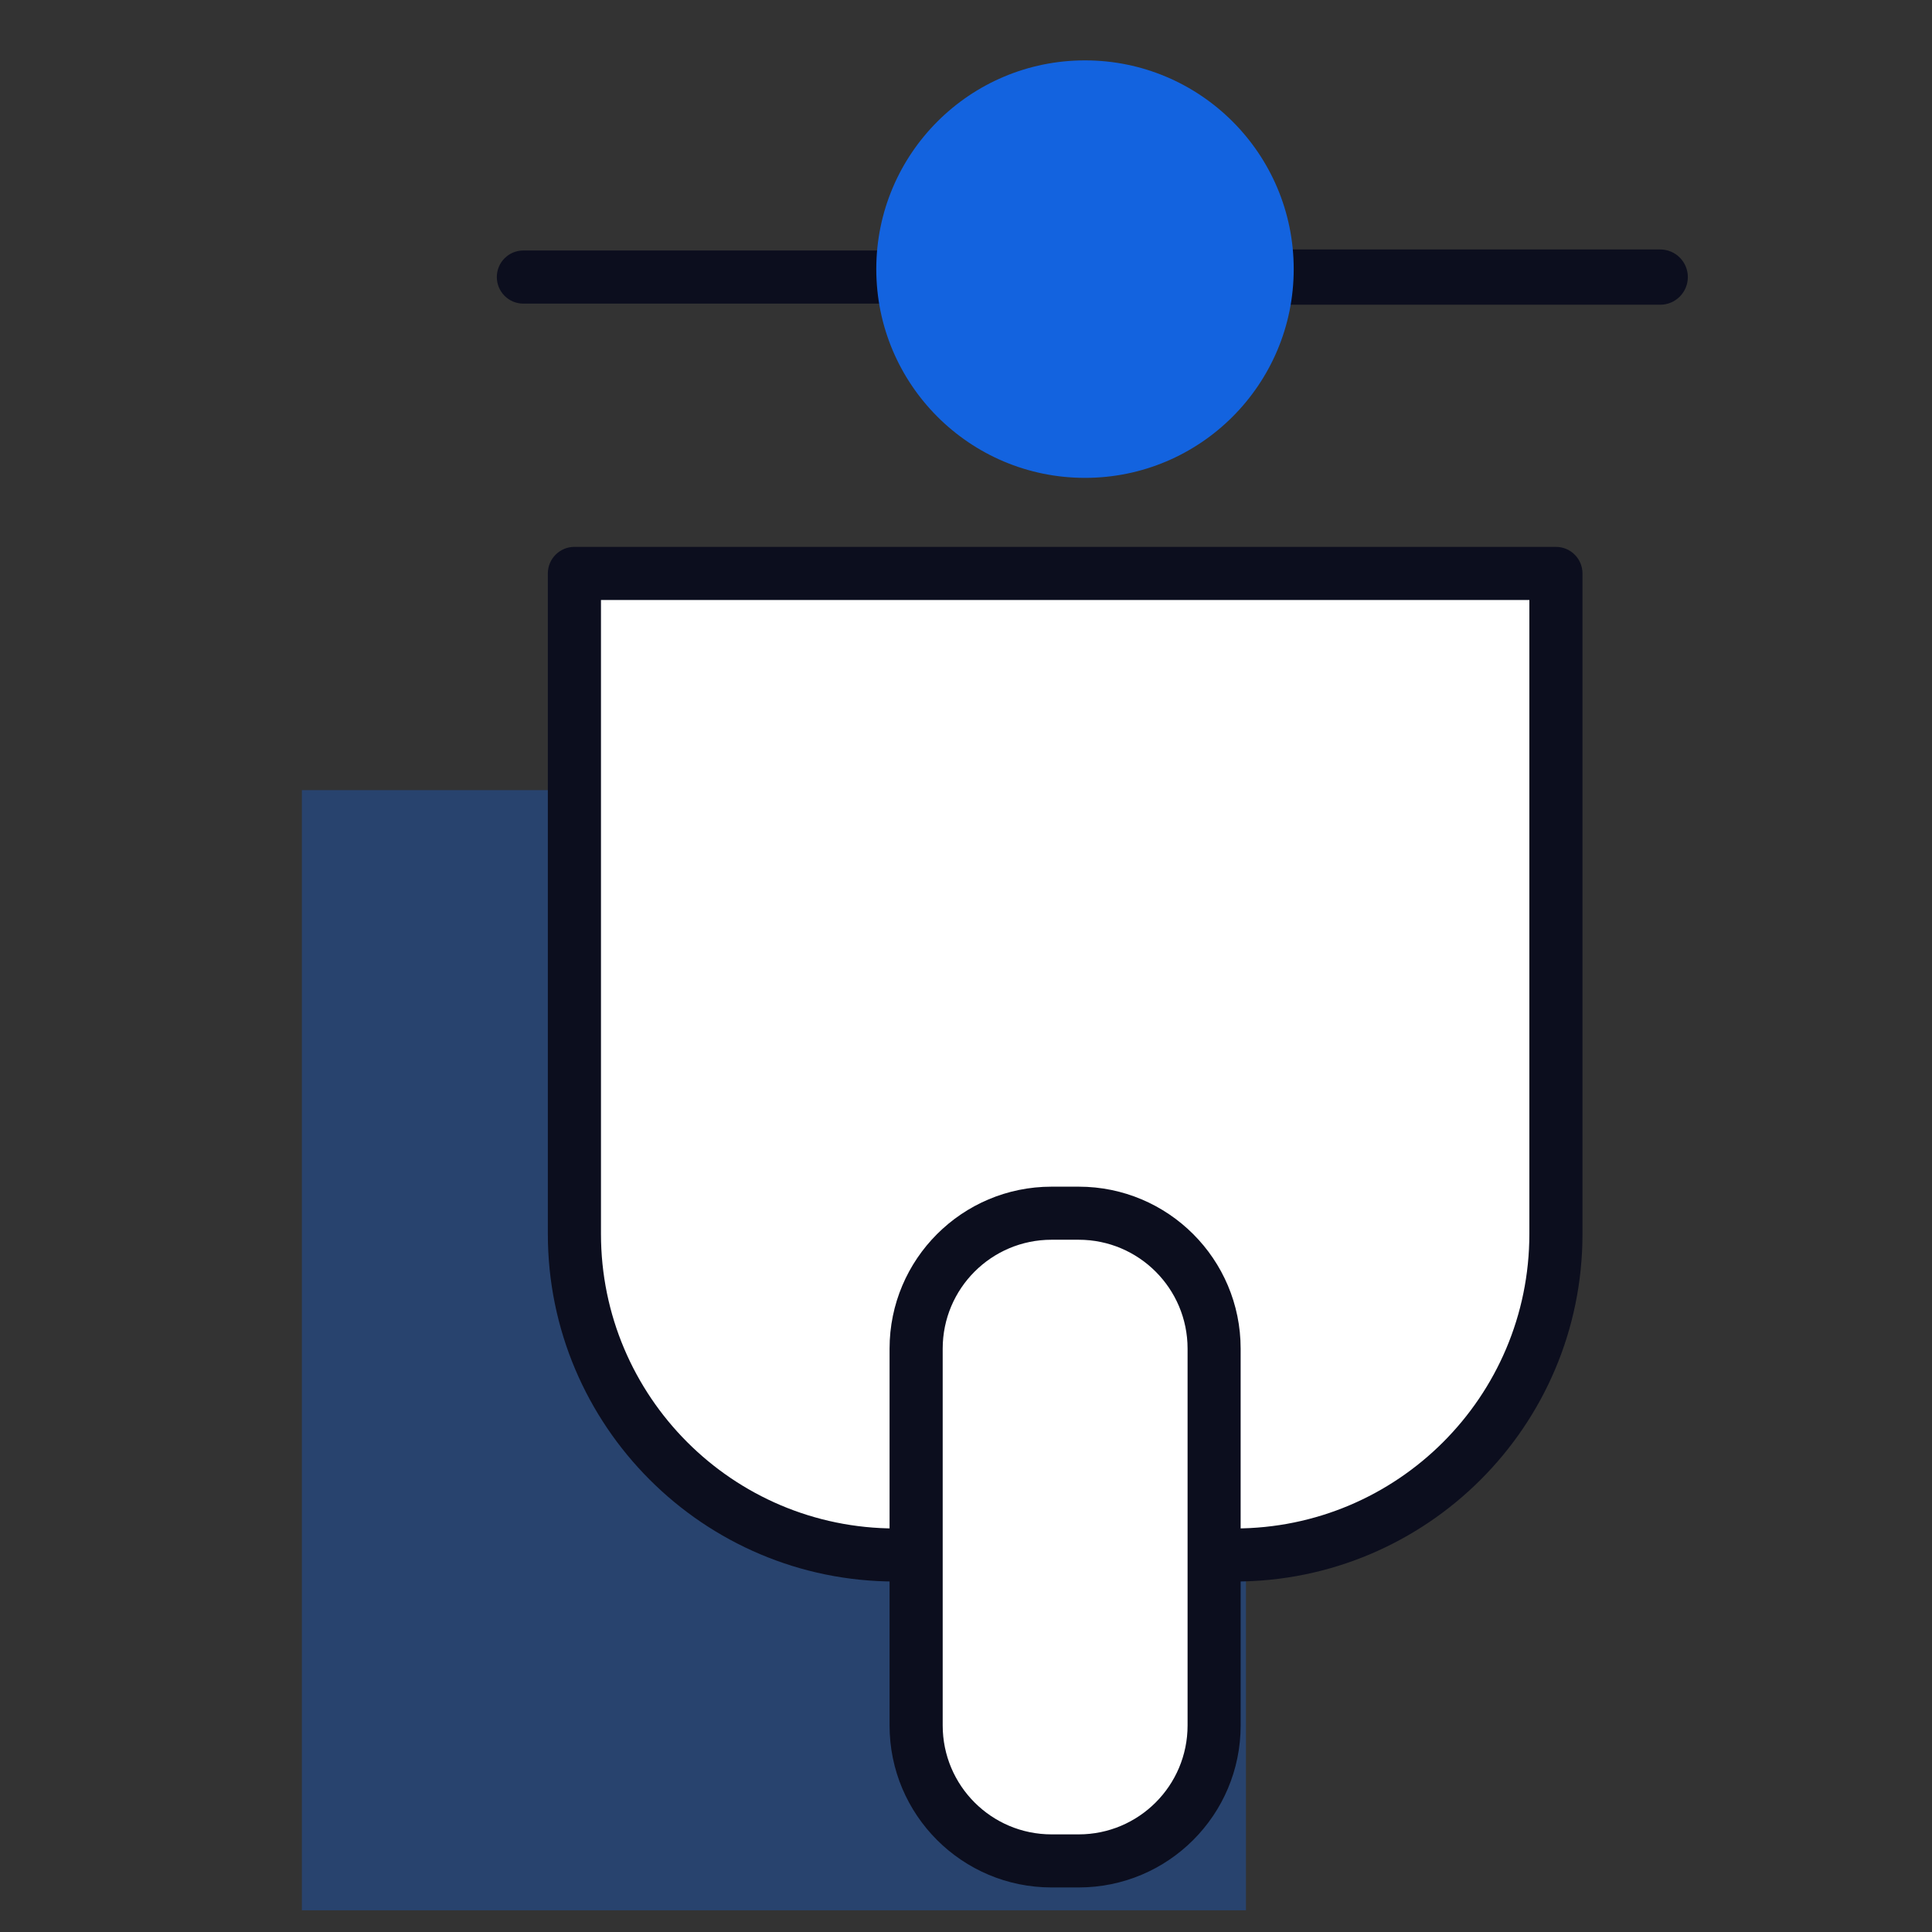
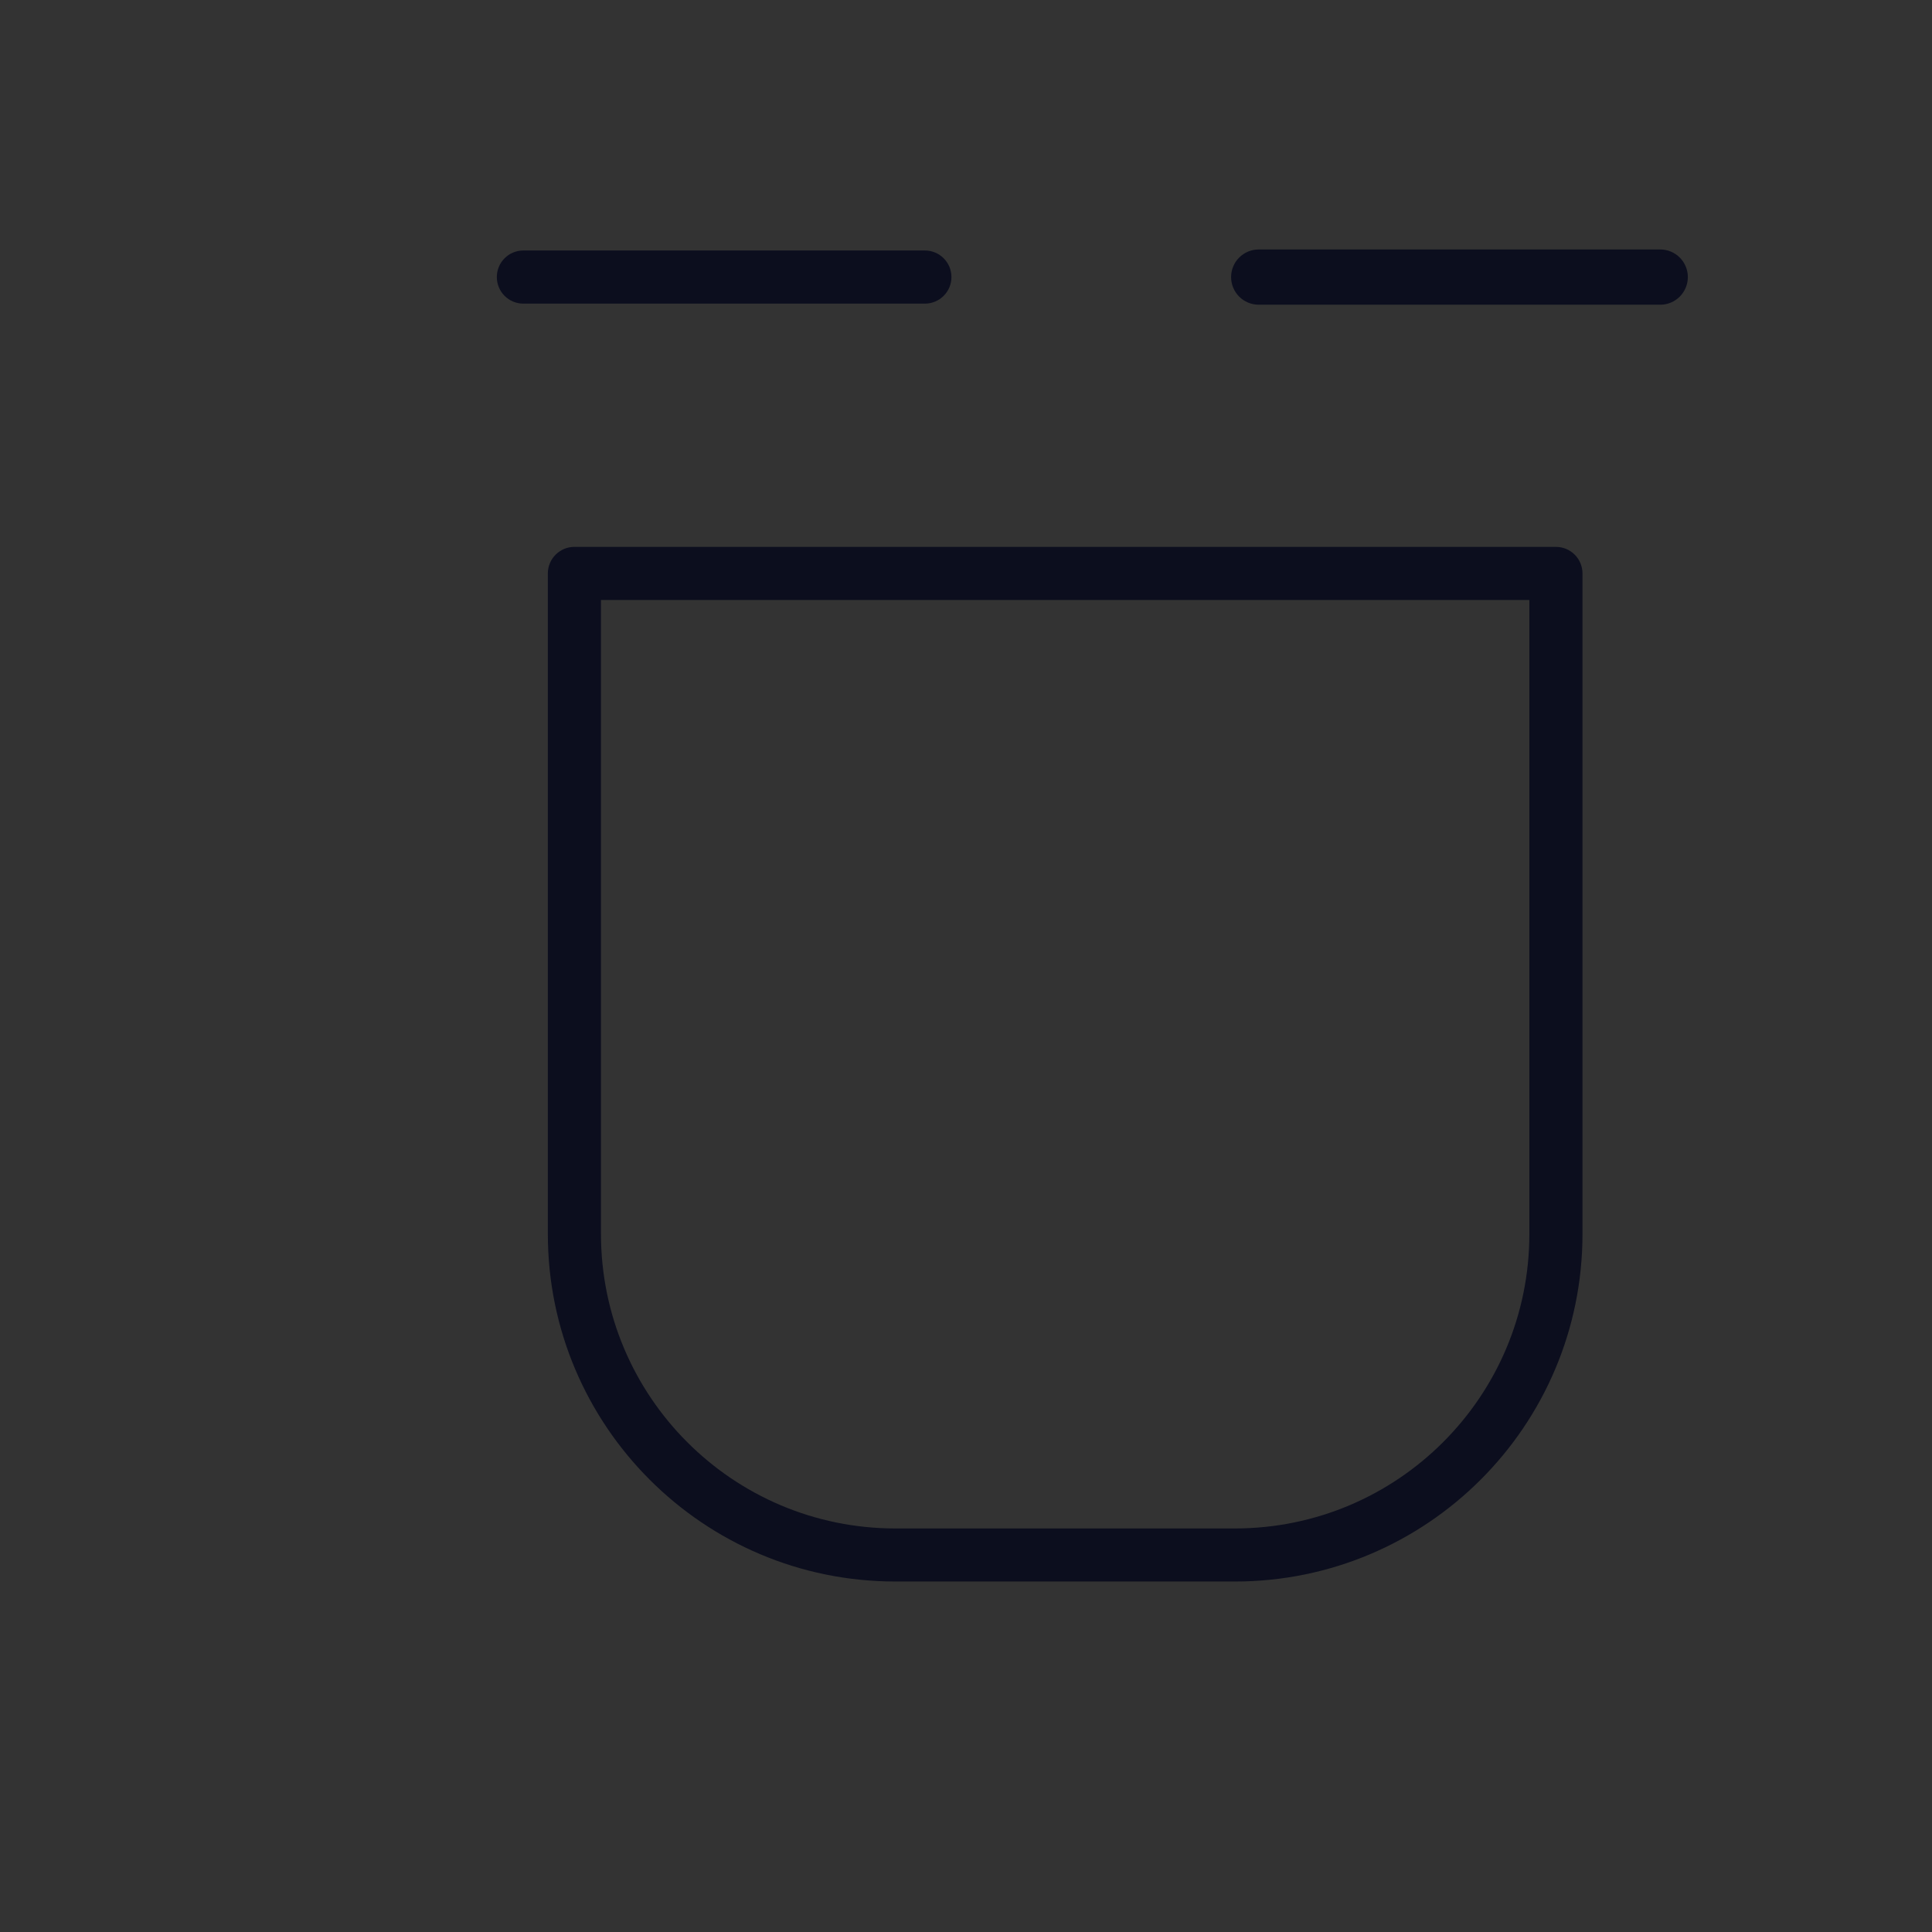
<svg xmlns="http://www.w3.org/2000/svg" width="32" height="32" viewBox="0 0 32 32" fill="none">
  <rect x="0" y="0" width="32" height="32" fill="#333333" stroke="none" />
-   <path opacity="0.34" d="M20.637 13.087H5V31.641H20.637V13.087Z" fill="#1363DF" />
  <path fill-rule="evenodd" clip-rule="evenodd" d="M8.229 4.589C8.229 4.346 8.425 4.149 8.668 4.149H15.319C15.562 4.149 15.759 4.346 15.759 4.589C15.759 4.832 15.562 5.029 15.319 5.029H8.668C8.425 5.029 8.229 4.832 8.229 4.589Z" fill="#0C0E1E" />
  <path fill-rule="evenodd" clip-rule="evenodd" d="M20.391 4.589C20.391 4.337 20.595 4.132 20.848 4.132H27.499C27.751 4.132 27.956 4.337 27.956 4.589C27.956 4.842 27.751 5.047 27.499 5.047H20.848C20.595 5.047 20.391 4.842 20.391 4.589Z" fill="#0C0E1E" />
-   <path d="M9.514 9.498H25.771V20.438C25.771 23.38 23.383 25.755 20.453 25.755H14.832C11.889 25.755 9.514 23.367 9.514 20.438V9.498Z" fill="white" />
  <path fill-rule="evenodd" clip-rule="evenodd" d="M9.074 9.498C9.074 9.255 9.271 9.058 9.514 9.058H25.771C26.014 9.058 26.211 9.255 26.211 9.498V20.438C26.211 23.624 23.625 26.195 20.453 26.195H14.832C11.646 26.195 9.074 23.609 9.074 20.438V9.498ZM9.954 9.938V20.438C9.954 23.125 12.133 25.316 14.832 25.316H20.453C23.141 25.316 25.331 23.137 25.331 20.438V9.938H9.954Z" fill="#0C0E1E" />
-   <path d="M17.866 20.094H17.417C16.178 20.094 15.174 21.099 15.174 22.338V28.579C15.174 29.818 16.178 30.823 17.417 30.823H17.866C19.105 30.823 20.109 29.818 20.109 28.579V22.338C20.109 21.099 19.105 20.094 17.866 20.094Z" fill="white" />
-   <path fill-rule="evenodd" clip-rule="evenodd" d="M17.417 20.534C16.421 20.534 15.614 21.342 15.614 22.338V28.579C15.614 29.575 16.421 30.383 17.417 30.383H17.866C18.862 30.383 19.67 29.575 19.67 28.579V22.338C19.67 21.342 18.862 20.534 17.866 20.534H17.417ZM14.734 22.338C14.734 20.856 15.936 19.655 17.417 19.655H17.866C19.348 19.655 20.549 20.856 20.549 22.338V28.579C20.549 30.061 19.348 31.262 17.866 31.262H17.417C15.936 31.262 14.734 30.061 14.734 28.579V22.338Z" fill="#0C0E1E" />
-   <path d="M17.971 7.915C19.88 7.915 21.428 6.367 21.428 4.457C21.428 2.548 19.88 1 17.971 1C16.062 1 14.514 2.548 14.514 4.457C14.514 6.367 16.062 7.915 17.971 7.915Z" fill="#1363DF" />
</svg>